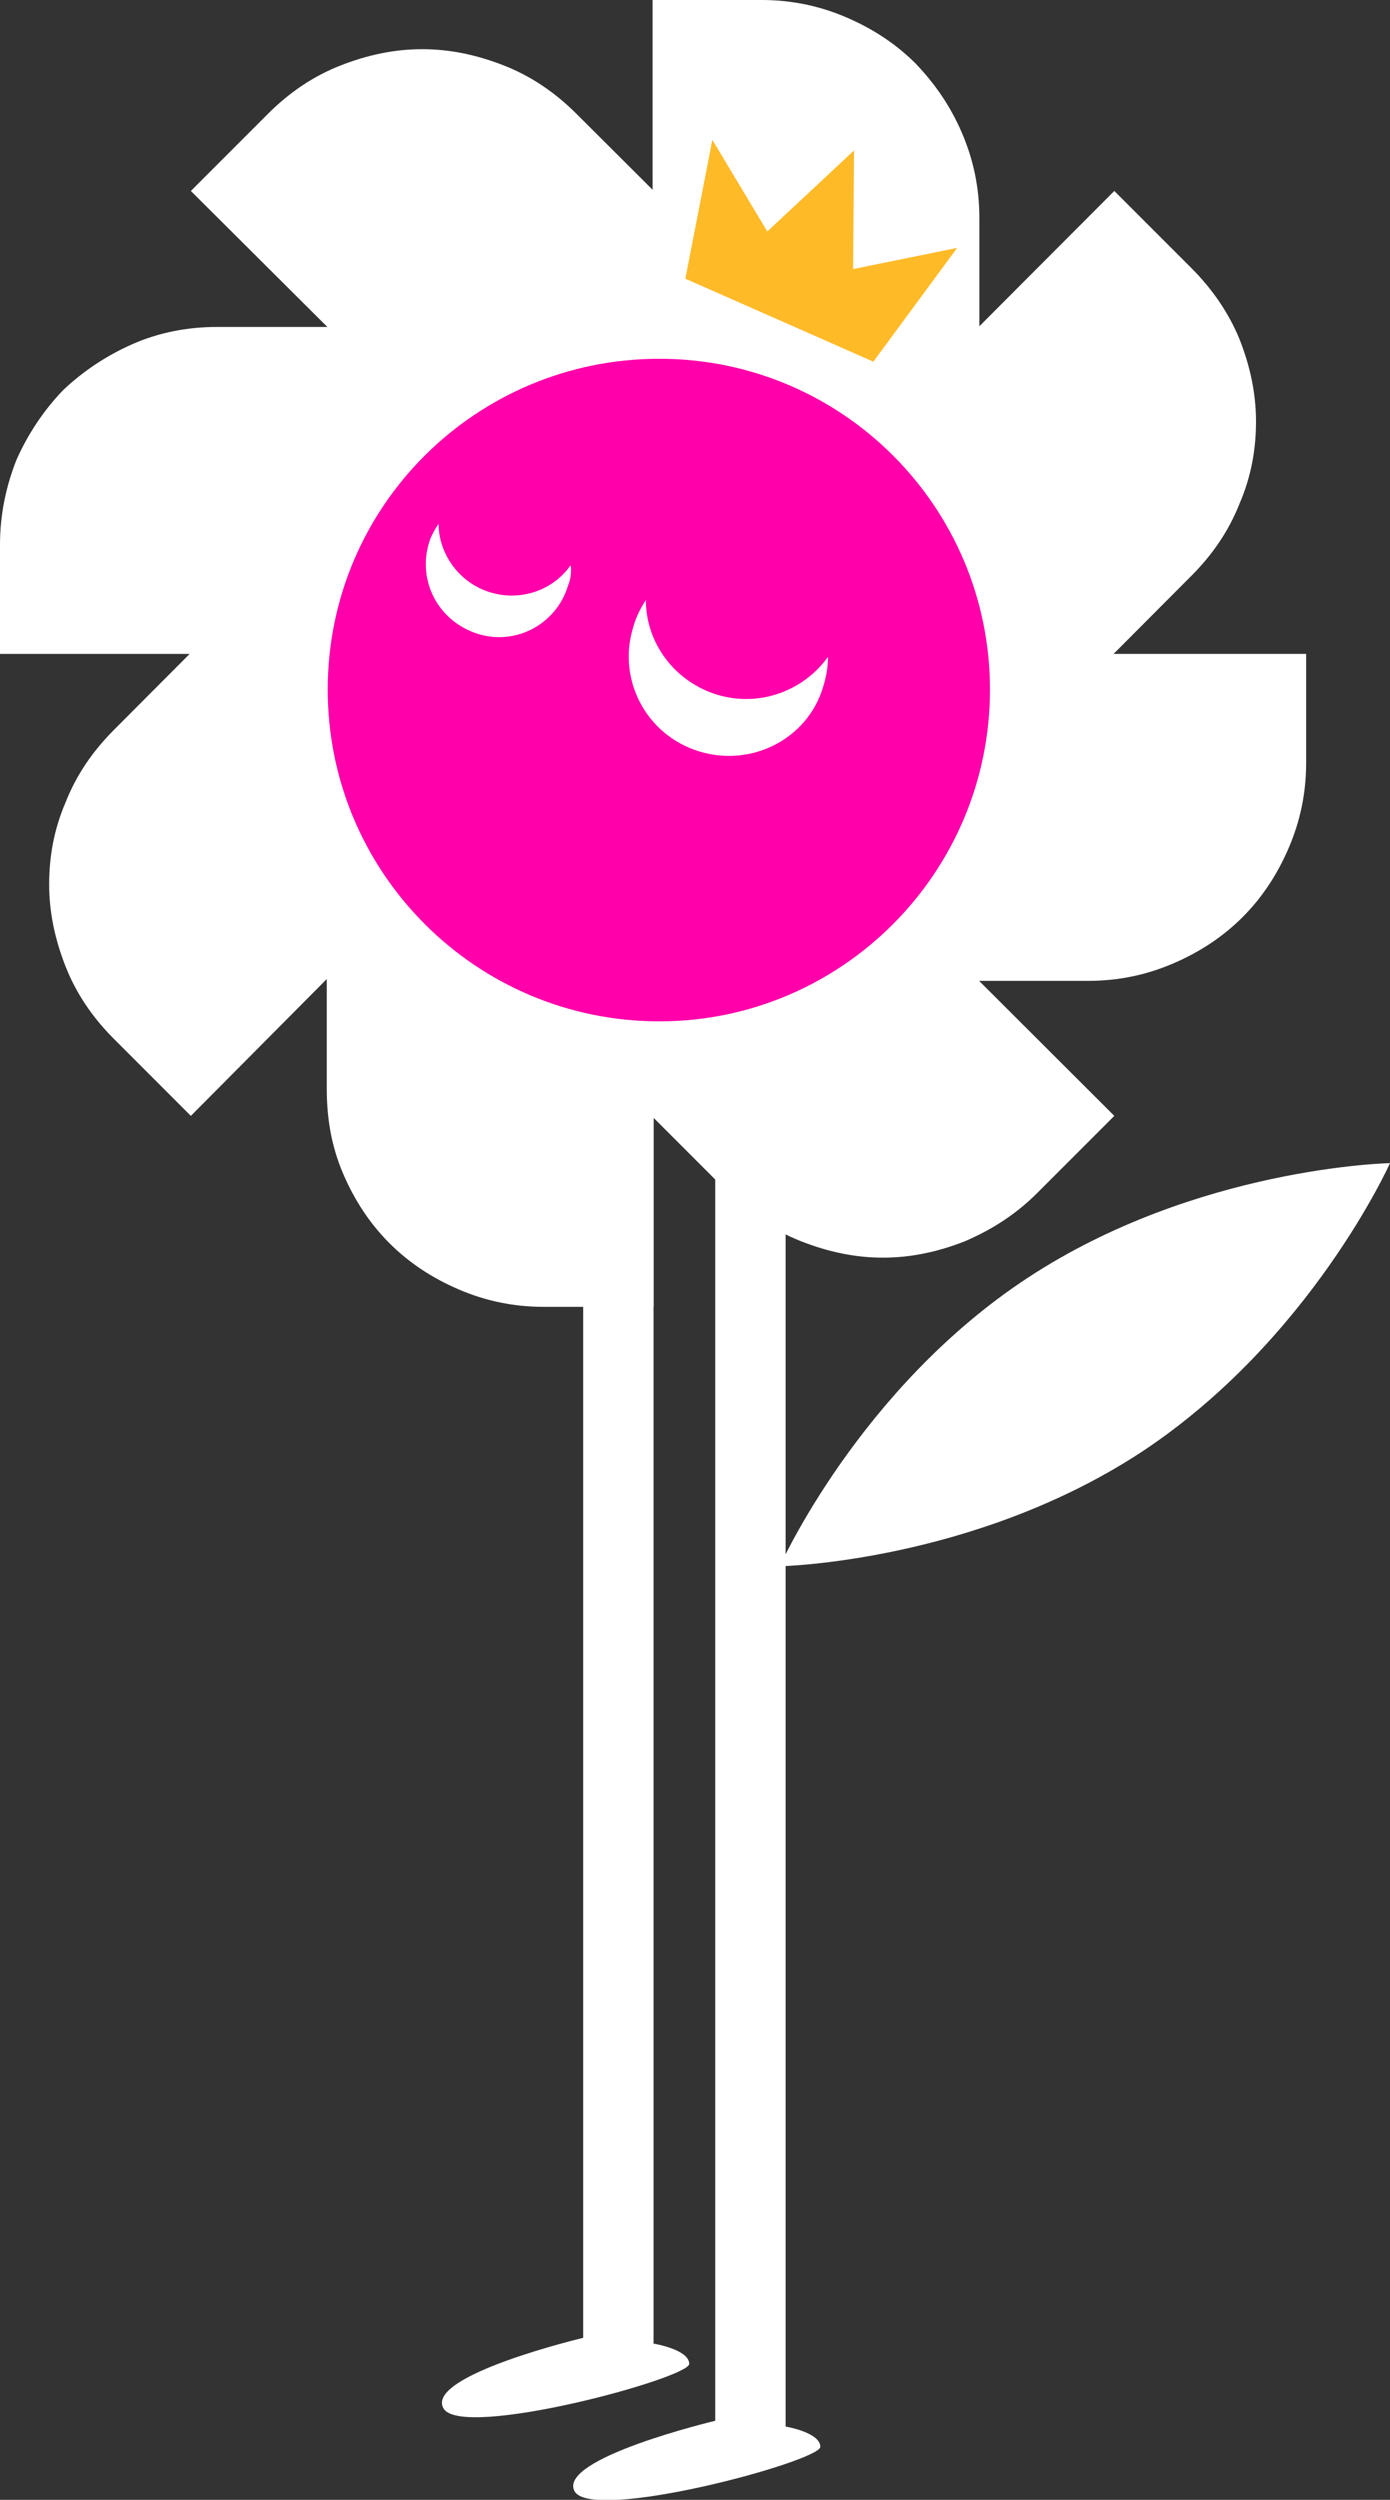
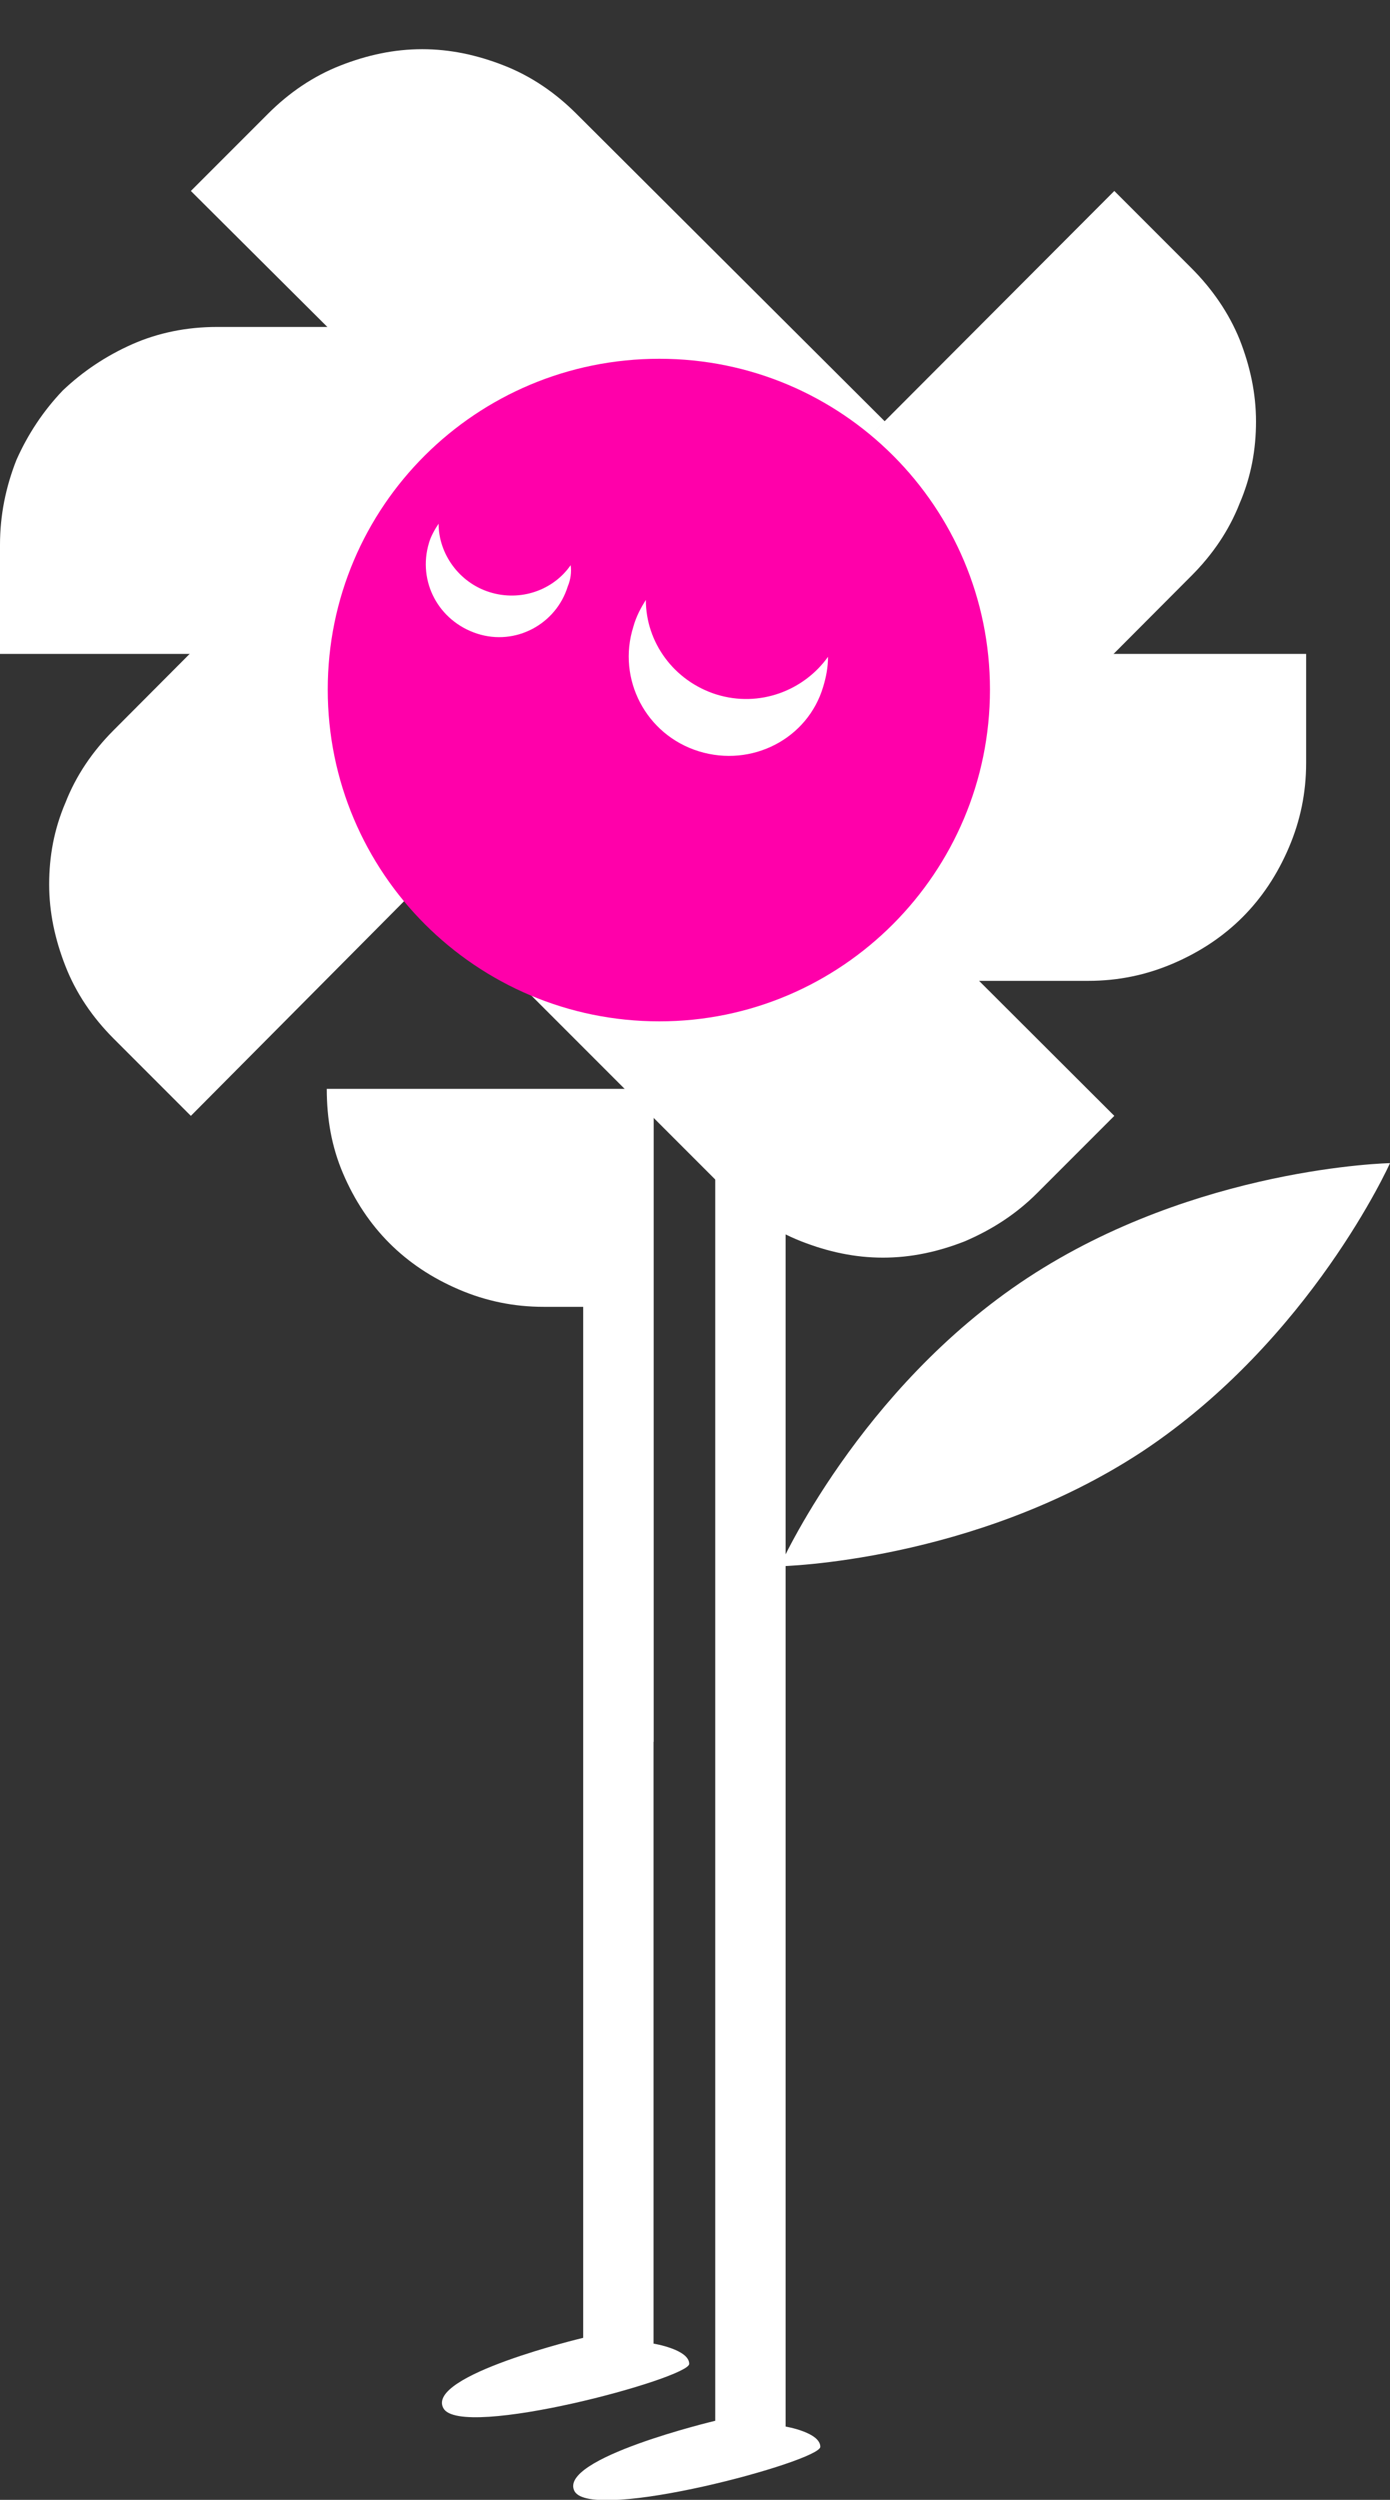
<svg xmlns="http://www.w3.org/2000/svg" version="1.1" id="Laag_1" x="0px" y="0px" width="144.2px" height="259.2px" viewBox="0 0 144.2 259.2" style="enable-background:new 0 0 144.2 259.2;" xml:space="preserve">
  <rect x="0" y="0" width="144.2" height="259.2" fill="#333333" stroke="none" />
  <style type="text/css"> .st0{fill:#FFFFFF;} .st1{fill:#FF00AA;} .st2{fill:#FFBA28;} </style>
  <g>
    <g>
-       <path class="st0" d="M67.7,135.5H56.4c-3.1,0-6-0.6-8.8-1.8s-5.2-2.8-7.2-4.8s-3.6-4.4-4.8-7.2c-1.2-2.8-1.7-5.7-1.7-8.8V67.8 h33.9v67.7H67.7z" />
+       <path class="st0" d="M67.7,135.5H56.4c-3.1,0-6-0.6-8.8-1.8s-5.2-2.8-7.2-4.8s-3.6-4.4-4.8-7.2c-1.2-2.8-1.7-5.7-1.7-8.8h33.9v67.7H67.7z" />
      <path class="st0" d="M115.6,115.7l-8,8c-2.2,2.2-4.7,3.8-7.5,5c-2.8,1.1-5.6,1.7-8.5,1.7s-5.7-0.6-8.5-1.7c-2.8-1.1-5.3-2.8-7.5-5 l-32-32l23.9-24L115.6,115.7z" />
      <path class="st0" d="M135.5,67.8v11.3c0,3.1-0.6,6-1.8,8.8s-2.8,5.2-4.8,7.2s-4.4,3.6-7.2,4.8c-2.8,1.2-5.7,1.8-8.8,1.8H67.7V67.8 H135.5z" />
      <path class="st0" d="M115.6,19.8l8,8c2.2,2.2,3.9,4.7,5,7.4c1.1,2.8,1.7,5.6,1.7,8.5s-0.5,5.7-1.7,8.5c-1.1,2.8-2.8,5.3-5,7.5 l-31.9,32l-24-23.9L115.6,19.8z" />
-       <path class="st0" d="M67.7,0H79c3.1,0,6,0.6,8.8,1.8C90.6,3,93,4.6,95,6.6c2,2.1,3.6,4.4,4.8,7.2c1.2,2.8,1.8,5.7,1.8,8.8v45.2 H67.7V0z" />
      <path class="st0" d="M19.8,19.8l8-8c2.2-2.2,4.7-3.9,7.5-5s5.6-1.7,8.5-1.7s5.7,0.6,8.5,1.7s5.3,2.8,7.5,5l32,31.9l-24,23.9 L19.8,19.8z" />
      <path class="st0" d="M0,67.8V56.5c0-3.1,0.6-6,1.7-8.8c1.2-2.7,2.8-5.1,4.8-7.2c2.1-2,4.5-3.6,7.2-4.8s5.7-1.8,8.8-1.8h45.2v33.9 H0z" />
      <path class="st0" d="M19.8,115.7l-8-8c-2.2-2.2-3.9-4.7-5-7.5s-1.7-5.6-1.7-8.5s0.5-5.7,1.7-8.5c1.1-2.8,2.8-5.3,5-7.5l31.9-32 l23.9,23.9L19.8,115.7z" />
      <path class="st0" d="M60.5,242.4V115h7.3v128c0,0,3.7,0.6,3.7,2.1S47.8,253,46,249.7C44.1,246.3,60.5,242.4,60.5,242.4" />
      <path class="st0" d="M74.2,251V115.9h7.3v135.7c0,0,3.6,0.6,3.6,2.1s-23.7,7.9-25.5,4.6C57.8,254.9,74.2,251,74.2,251" />
      <path class="st1" d="M102.7,71.5c0,19-15.4,34.4-34.3,34.4c-19,0-34.4-15.4-34.4-34.4s15.4-34.3,34.4-34.3S102.7,52.6,102.7,71.5" />
      <path class="st0" d="M74.3,72c-4.4-1.4-7.3-5.4-7.3-9.8c-0.5,0.8-1,1.7-1.3,2.8C64,70.4,67,76.2,72.5,77.9 c5.5,1.7,11.3-1.3,12.9-6.7c0.3-1,0.5-2,0.5-3.1C83.4,71.6,78.8,73.4,74.3,72" />
      <path class="st0" d="M50.8,61.4c-3.2-1-5.3-4-5.3-7.1c-0.4,0.6-0.8,1.3-1,2c-1.2,4,1,8.1,5,9.4s8.2-1,9.4-4.9 c0.3-0.7,0.4-1.5,0.3-2.2C57.4,61.2,54,62.4,50.8,61.4" />
      <path class="st0" d="M106.6,132.5c17.5-11.5,37.6-11.9,37.6-11.9s-8.2,18.3-25.7,29.9C101,162,80.9,162.4,80.9,162.4 S89.1,144,106.6,132.5" />
    </g>
-     <polygon class="st2" points="90.6,37.5 99.3,25.7 88.5,27.9 88.6,15.6 79.6,24 73.9,14.5 71.1,28.9 " />
  </g>
</svg>